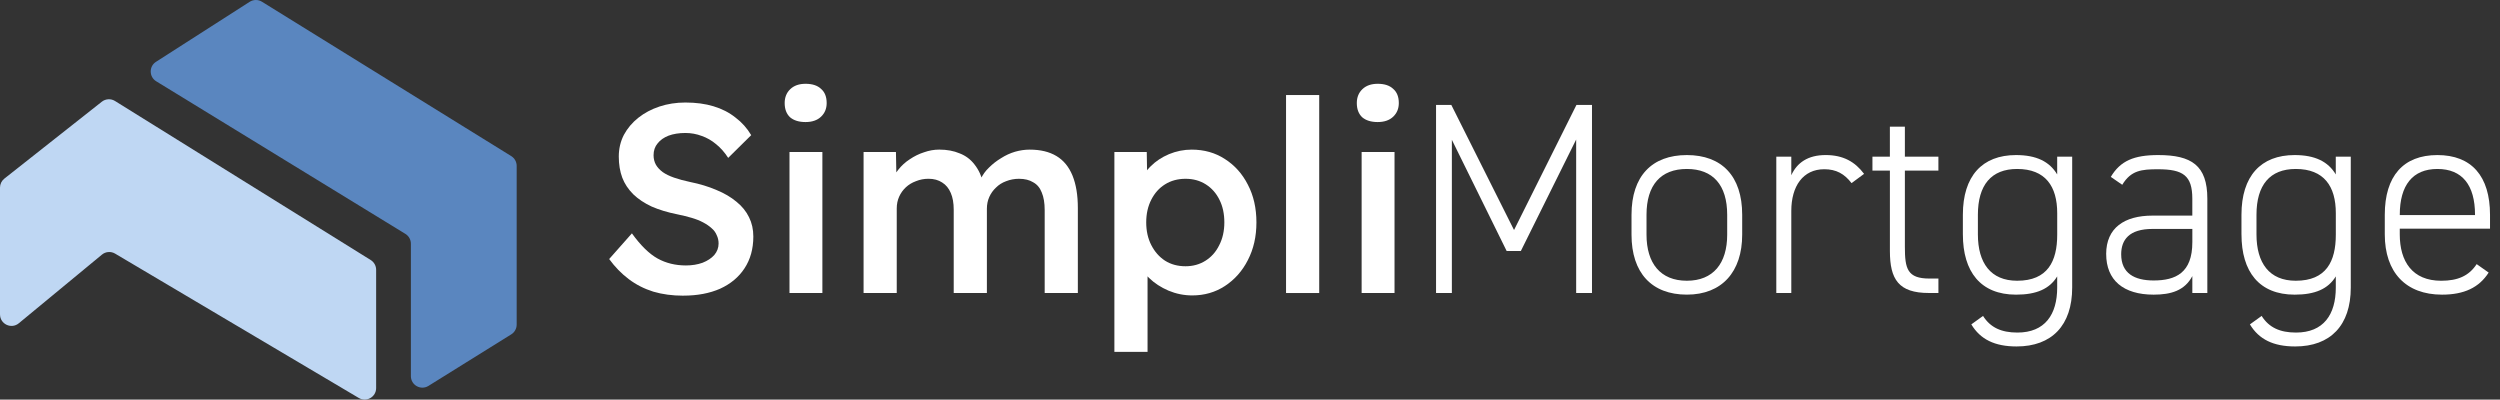
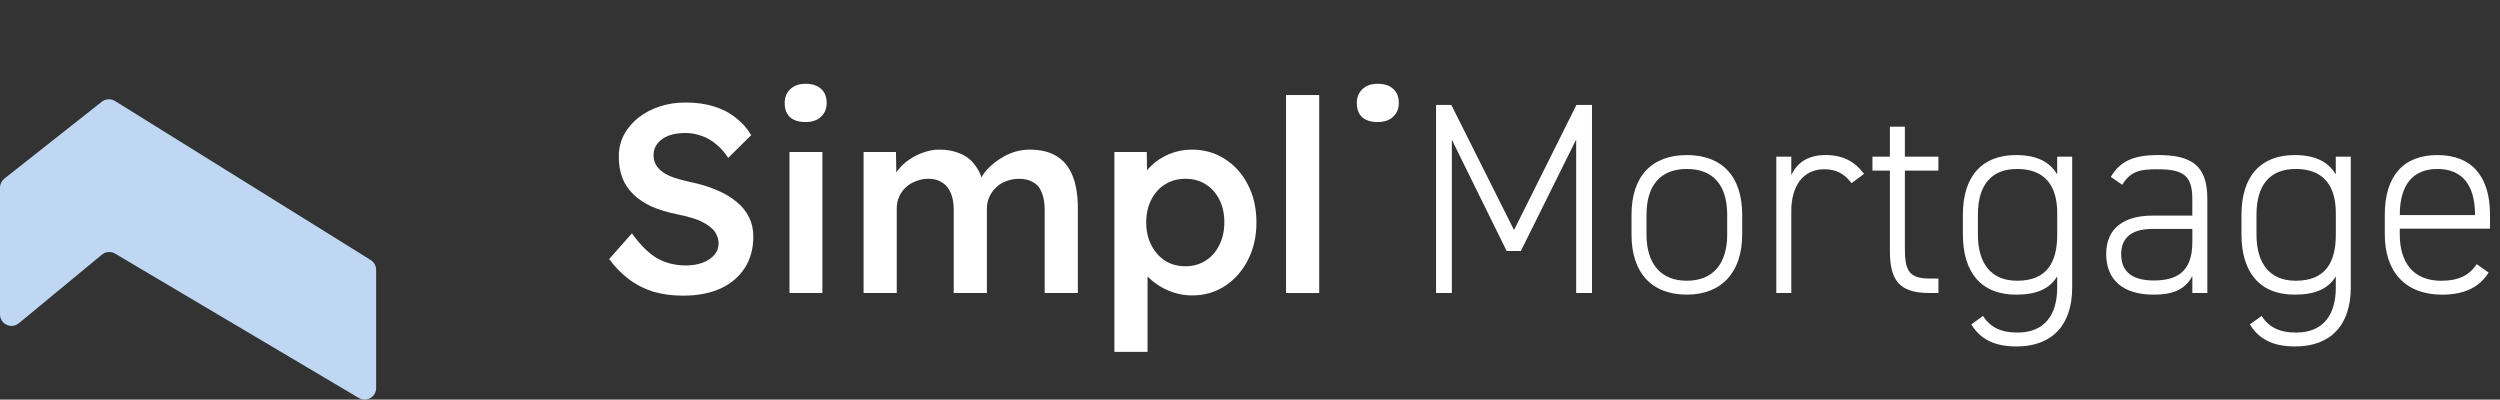
<svg xmlns="http://www.w3.org/2000/svg" width="244" height="39" viewBox="0 0 244 39" fill="none">
  <rect x="0" y="0" width="244" height="39" fill="#333333" stroke="none" />
  <path d="M0 30.687V18.31C0 17.966 0.158 17.643 0.427 17.431L9.937 9.928C10.309 9.637 10.822 9.607 11.223 9.856L36.181 25.378C36.51 25.583 36.711 25.943 36.711 26.33V37.878C36.711 38.746 35.767 39.284 35.02 38.842L11.232 24.752C10.825 24.511 10.312 24.552 9.948 24.853L1.836 31.551C1.106 32.155 0.002 31.635 0.002 30.687H0Z" fill="#BFD7F3" />
-   <path d="M24.367 0.177L15.225 6.034C14.529 6.479 14.54 7.501 15.244 7.932L39.568 22.829C39.901 23.033 40.103 23.394 40.103 23.784V36.713C40.103 37.592 41.07 38.129 41.817 37.664L49.899 32.634C50.228 32.43 50.427 32.069 50.427 31.683V16.188C50.427 15.8 50.227 15.439 49.896 15.235L25.562 0.167C25.196 -0.059 24.732 -0.055 24.367 0.177Z" fill="#5A86BF" />
  <path d="M66.689 28.858C65.628 28.858 64.652 28.728 63.764 28.466C62.876 28.188 62.075 27.779 61.362 27.24C60.648 26.701 60.013 26.047 59.455 25.282L61.674 22.775C62.527 23.959 63.363 24.776 64.18 25.23C64.998 25.683 65.921 25.908 66.949 25.908C67.542 25.908 68.081 25.82 68.567 25.646C69.054 25.454 69.437 25.202 69.716 24.888C69.994 24.557 70.134 24.183 70.134 23.765C70.134 23.47 70.072 23.201 69.952 22.955C69.848 22.693 69.682 22.468 69.456 22.277C69.229 22.069 68.95 21.878 68.619 21.703C68.289 21.528 67.915 21.381 67.497 21.259C67.079 21.136 66.618 21.025 66.113 20.919C65.156 20.727 64.32 20.475 63.606 20.161C62.893 19.83 62.292 19.43 61.804 18.96C61.317 18.474 60.96 17.933 60.734 17.342C60.507 16.732 60.394 16.045 60.394 15.279C60.394 14.514 60.559 13.808 60.89 13.165C61.237 12.52 61.707 11.964 62.3 11.494C62.893 11.024 63.58 10.658 64.362 10.398C65.145 10.138 65.99 10.006 66.895 10.006C67.923 10.006 68.837 10.129 69.636 10.372C70.453 10.616 71.167 10.982 71.776 11.468C72.402 11.938 72.917 12.513 73.317 13.191L71.072 15.409C70.725 14.871 70.332 14.427 69.898 14.077C69.463 13.711 68.993 13.442 68.487 13.267C67.982 13.076 67.453 12.979 66.895 12.979C66.269 12.979 65.721 13.066 65.251 13.241C64.797 13.416 64.441 13.668 64.18 13.999C63.918 14.313 63.788 14.696 63.788 15.148C63.788 15.495 63.866 15.809 64.022 16.088C64.178 16.35 64.396 16.584 64.675 16.792C64.97 17 65.345 17.184 65.797 17.34C66.25 17.496 66.763 17.636 67.337 17.758C68.294 17.95 69.156 18.212 69.922 18.542C70.687 18.856 71.341 19.239 71.88 19.691C72.419 20.125 72.83 20.631 73.107 21.205C73.385 21.762 73.525 22.389 73.525 23.085C73.525 24.286 73.237 25.322 72.663 26.192C72.105 27.045 71.314 27.706 70.286 28.177C69.258 28.63 68.058 28.855 66.683 28.855L66.689 28.858Z" fill="white" />
  <path d="M78.62 11.912C77.975 11.912 77.472 11.756 77.106 11.442C76.758 11.112 76.584 10.651 76.584 10.058C76.584 9.501 76.766 9.049 77.132 8.7C77.498 8.351 77.994 8.178 78.62 8.178C79.281 8.178 79.787 8.343 80.134 8.674C80.5 8.988 80.683 9.449 80.683 10.058C80.683 10.597 80.5 11.041 80.134 11.39C79.768 11.738 79.265 11.912 78.62 11.912ZM77.054 28.596V14.835H80.264V28.596H77.054Z" fill="white" />
  <path d="M84.285 28.598V14.837H87.444L87.496 17.606L86.974 17.814C87.13 17.361 87.366 16.944 87.678 16.56C87.992 16.16 88.365 15.82 88.8 15.541C89.235 15.246 89.696 15.019 90.185 14.863C90.671 14.689 91.168 14.601 91.673 14.601C92.422 14.601 93.083 14.724 93.657 14.967C94.25 15.194 94.737 15.56 95.12 16.064C95.519 16.569 95.817 17.212 96.008 17.996L95.512 17.892L95.72 17.474C95.911 17.056 96.181 16.682 96.53 16.352C96.877 16.004 97.27 15.7 97.704 15.438C98.139 15.159 98.593 14.951 99.063 14.811C99.549 14.672 100.029 14.603 100.499 14.603C101.543 14.603 102.413 14.811 103.11 15.229C103.806 15.647 104.328 16.283 104.676 17.136C105.023 17.989 105.198 19.042 105.198 20.294V28.598H101.961V20.505C101.961 19.808 101.865 19.234 101.673 18.782C101.499 18.329 101.22 17.998 100.837 17.79C100.471 17.563 100.01 17.45 99.453 17.45C99.018 17.45 98.6 17.528 98.199 17.684C97.816 17.823 97.485 18.031 97.206 18.31C96.928 18.572 96.71 18.875 96.554 19.224C96.398 19.574 96.32 19.954 96.32 20.373V28.596H93.083V20.477C93.083 19.815 92.987 19.267 92.795 18.832C92.604 18.379 92.325 18.041 91.959 17.814C91.593 17.571 91.149 17.448 90.627 17.448C90.192 17.448 89.783 17.526 89.4 17.682C89.018 17.821 88.687 18.022 88.408 18.282C88.13 18.544 87.912 18.847 87.756 19.196C87.6 19.546 87.522 19.927 87.522 20.345V28.596H84.285V28.598Z" fill="white" />
  <path d="M115.709 25.986C116.44 25.986 117.094 25.804 117.668 25.438C118.242 25.072 118.686 24.568 119 23.924C119.331 23.279 119.496 22.539 119.496 21.705C119.496 20.871 119.34 20.139 119.026 19.512C118.712 18.868 118.268 18.364 117.694 17.998C117.12 17.632 116.458 17.45 115.709 17.45C114.961 17.45 114.273 17.632 113.699 17.998C113.141 18.346 112.697 18.842 112.367 19.486C112.036 20.131 111.871 20.871 111.871 21.705C111.871 22.539 112.036 23.281 112.367 23.924C112.697 24.568 113.141 25.072 113.699 25.438C114.273 25.804 114.944 25.986 115.709 25.986ZM108.764 34.342V14.837H111.923L111.975 17.97L111.426 17.736C111.531 17.197 111.826 16.692 112.315 16.222C112.801 15.735 113.394 15.343 114.091 15.047C114.804 14.752 115.544 14.603 116.31 14.603C117.528 14.603 118.608 14.908 119.546 15.518C120.503 16.127 121.252 16.963 121.791 18.024C122.348 19.085 122.627 20.313 122.627 21.705C122.627 23.097 122.348 24.308 121.791 25.386C121.252 26.447 120.503 27.292 119.546 27.918C118.606 28.528 117.545 28.833 116.362 28.833C115.561 28.833 114.786 28.677 114.037 28.363C113.307 28.049 112.679 27.64 112.157 27.136C111.651 26.631 111.339 26.101 111.216 25.544L112.001 25.178V34.342H108.764Z" fill="white" />
  <path d="M128.755 9.276H125.518V28.599H128.755V9.276Z" fill="white" />
-   <path d="M134.462 11.912C133.817 11.912 133.313 11.756 132.947 11.442C132.6 11.112 132.425 10.651 132.425 10.058C132.425 9.501 132.607 9.049 132.973 8.7C133.339 8.352 133.835 8.178 134.462 8.178C135.123 8.178 135.628 8.343 135.976 8.674C136.342 8.988 136.524 9.449 136.524 10.058C136.524 10.597 136.342 11.041 135.976 11.39C135.61 11.738 135.106 11.912 134.462 11.912ZM132.895 28.596V14.835H136.106V28.596H132.895Z" fill="white" />
+   <path d="M134.462 11.912C133.817 11.912 133.313 11.756 132.947 11.442C132.6 11.112 132.425 10.651 132.425 10.058C132.425 9.501 132.607 9.049 132.973 8.7C133.339 8.352 133.835 8.178 134.462 8.178C135.123 8.178 135.628 8.343 135.976 8.674C136.342 8.988 136.524 9.449 136.524 10.058C136.524 10.597 136.342 11.041 135.976 11.39C135.61 11.738 135.106 11.912 134.462 11.912ZM132.895 28.596V14.835H136.106H132.895Z" fill="white" />
  <path d="M141.648 10.239H140.158V28.598H141.702V13.644L147.05 24.499H148.434L153.834 13.618V28.598H155.378V10.239H153.862L147.769 22.452L141.648 10.239Z" fill="white" />
  <path d="M168.574 22.903C168.574 25.698 167.218 27.4 164.637 27.4C162.056 27.4 160.7 25.698 160.7 22.903V20.962C160.7 18.061 162.084 16.491 164.637 16.491C167.19 16.491 168.574 18.061 168.574 20.962V22.903ZM170.038 22.903V20.962C170.038 17.184 168.043 15.134 164.637 15.134C161.231 15.134 159.236 17.184 159.236 20.962V22.903C159.236 26.629 161.205 28.756 164.637 28.756C168.069 28.756 170.038 26.521 170.038 22.903Z" fill="white" />
  <path d="M178.049 16.517C179.22 16.517 180.019 16.969 180.71 17.873L181.934 16.969C181.055 15.798 179.913 15.133 178.183 15.133C176.453 15.133 175.388 15.878 174.831 17.102V15.293H173.367V28.597H174.831V20.588C174.831 18.167 175.975 16.517 178.051 16.517H178.049Z" fill="white" />
  <path d="M182.752 16.651H184.454V24.499C184.454 27.266 185.305 28.596 188.259 28.596H189.19V27.186H188.311C186.156 27.186 185.916 26.227 185.916 24.1V16.649H189.188V15.293H185.916V12.366H184.452V15.293H182.75V16.649L182.752 16.651Z" fill="white" />
  <path d="M196.873 27.4C194.292 27.4 193.042 25.67 193.042 22.877V20.962C193.042 18.061 194.346 16.491 196.873 16.491C199.64 16.491 200.784 18.193 200.784 20.802V22.903C200.784 25.51 199.853 27.4 196.873 27.4ZM191.577 22.877C191.577 26.523 193.307 28.758 196.765 28.758C198.761 28.758 200.037 28.199 200.782 26.976V28.067C200.782 30.702 199.586 32.458 196.897 32.458C195.353 32.458 194.262 31.978 193.545 30.834L192.401 31.659C193.279 33.123 194.69 33.814 196.817 33.814C200.249 33.814 202.245 31.765 202.245 28.067V15.294H200.781V17.024C200.035 15.774 198.759 15.134 196.763 15.134C193.463 15.134 191.576 17.184 191.576 20.962V22.877H191.577Z" fill="white" />
  <path d="M213.972 23.648C213.972 26.629 212.348 27.374 210.194 27.374C208.332 27.374 207.028 26.683 207.028 24.819C207.028 23.409 207.799 22.344 210.088 22.344H213.973V23.648H213.972ZM205.564 24.793C205.564 27.348 207.24 28.758 210.194 28.758C211.896 28.758 213.227 28.359 213.972 26.948V28.598H215.436V19.391C215.436 16.145 213.892 15.134 210.646 15.134C208.278 15.134 206.948 15.694 206.015 17.264L207.132 18.035C207.983 16.625 209.022 16.519 210.618 16.519C213.065 16.519 213.97 17.13 213.97 19.393V21.043H210.084C207.344 21.043 205.562 22.24 205.562 24.795L205.564 24.793Z" fill="white" />
  <path d="M224.065 27.4C221.484 27.4 220.233 25.67 220.233 22.877V20.962C220.233 18.061 221.538 16.491 224.065 16.491C226.831 16.491 227.976 18.193 227.976 20.802V22.903C227.976 25.51 227.045 27.4 224.065 27.4ZM218.769 22.877C218.769 26.523 220.499 28.758 223.957 28.758C225.953 28.758 227.229 28.199 227.974 26.976V28.067C227.974 30.702 226.778 32.458 224.089 32.458C222.545 32.458 221.454 31.978 220.737 30.834L219.592 31.659C220.471 33.123 221.881 33.814 224.009 33.814C227.441 33.814 229.436 31.765 229.436 28.067V15.294H227.972V17.024C227.227 15.774 225.951 15.134 223.955 15.134C220.655 15.134 218.767 17.184 218.767 20.962V22.877H218.769Z" fill="white" />
  <path d="M234.219 20.962C234.219 18.087 235.469 16.491 237.891 16.491C240.312 16.491 241.562 18.061 241.562 20.962V20.988H234.219V20.962ZM243.026 22.318V20.962C243.026 17.184 241.217 15.134 237.891 15.134C234.565 15.134 232.755 17.184 232.755 20.962V22.877C232.755 26.575 234.804 28.758 238.342 28.758C240.497 28.758 241.96 28.067 242.893 26.603L241.722 25.778C240.977 26.922 239.886 27.402 238.262 27.402C235.442 27.402 234.217 25.512 234.217 22.879V22.32H243.024L243.026 22.318Z" fill="white" />
</svg>